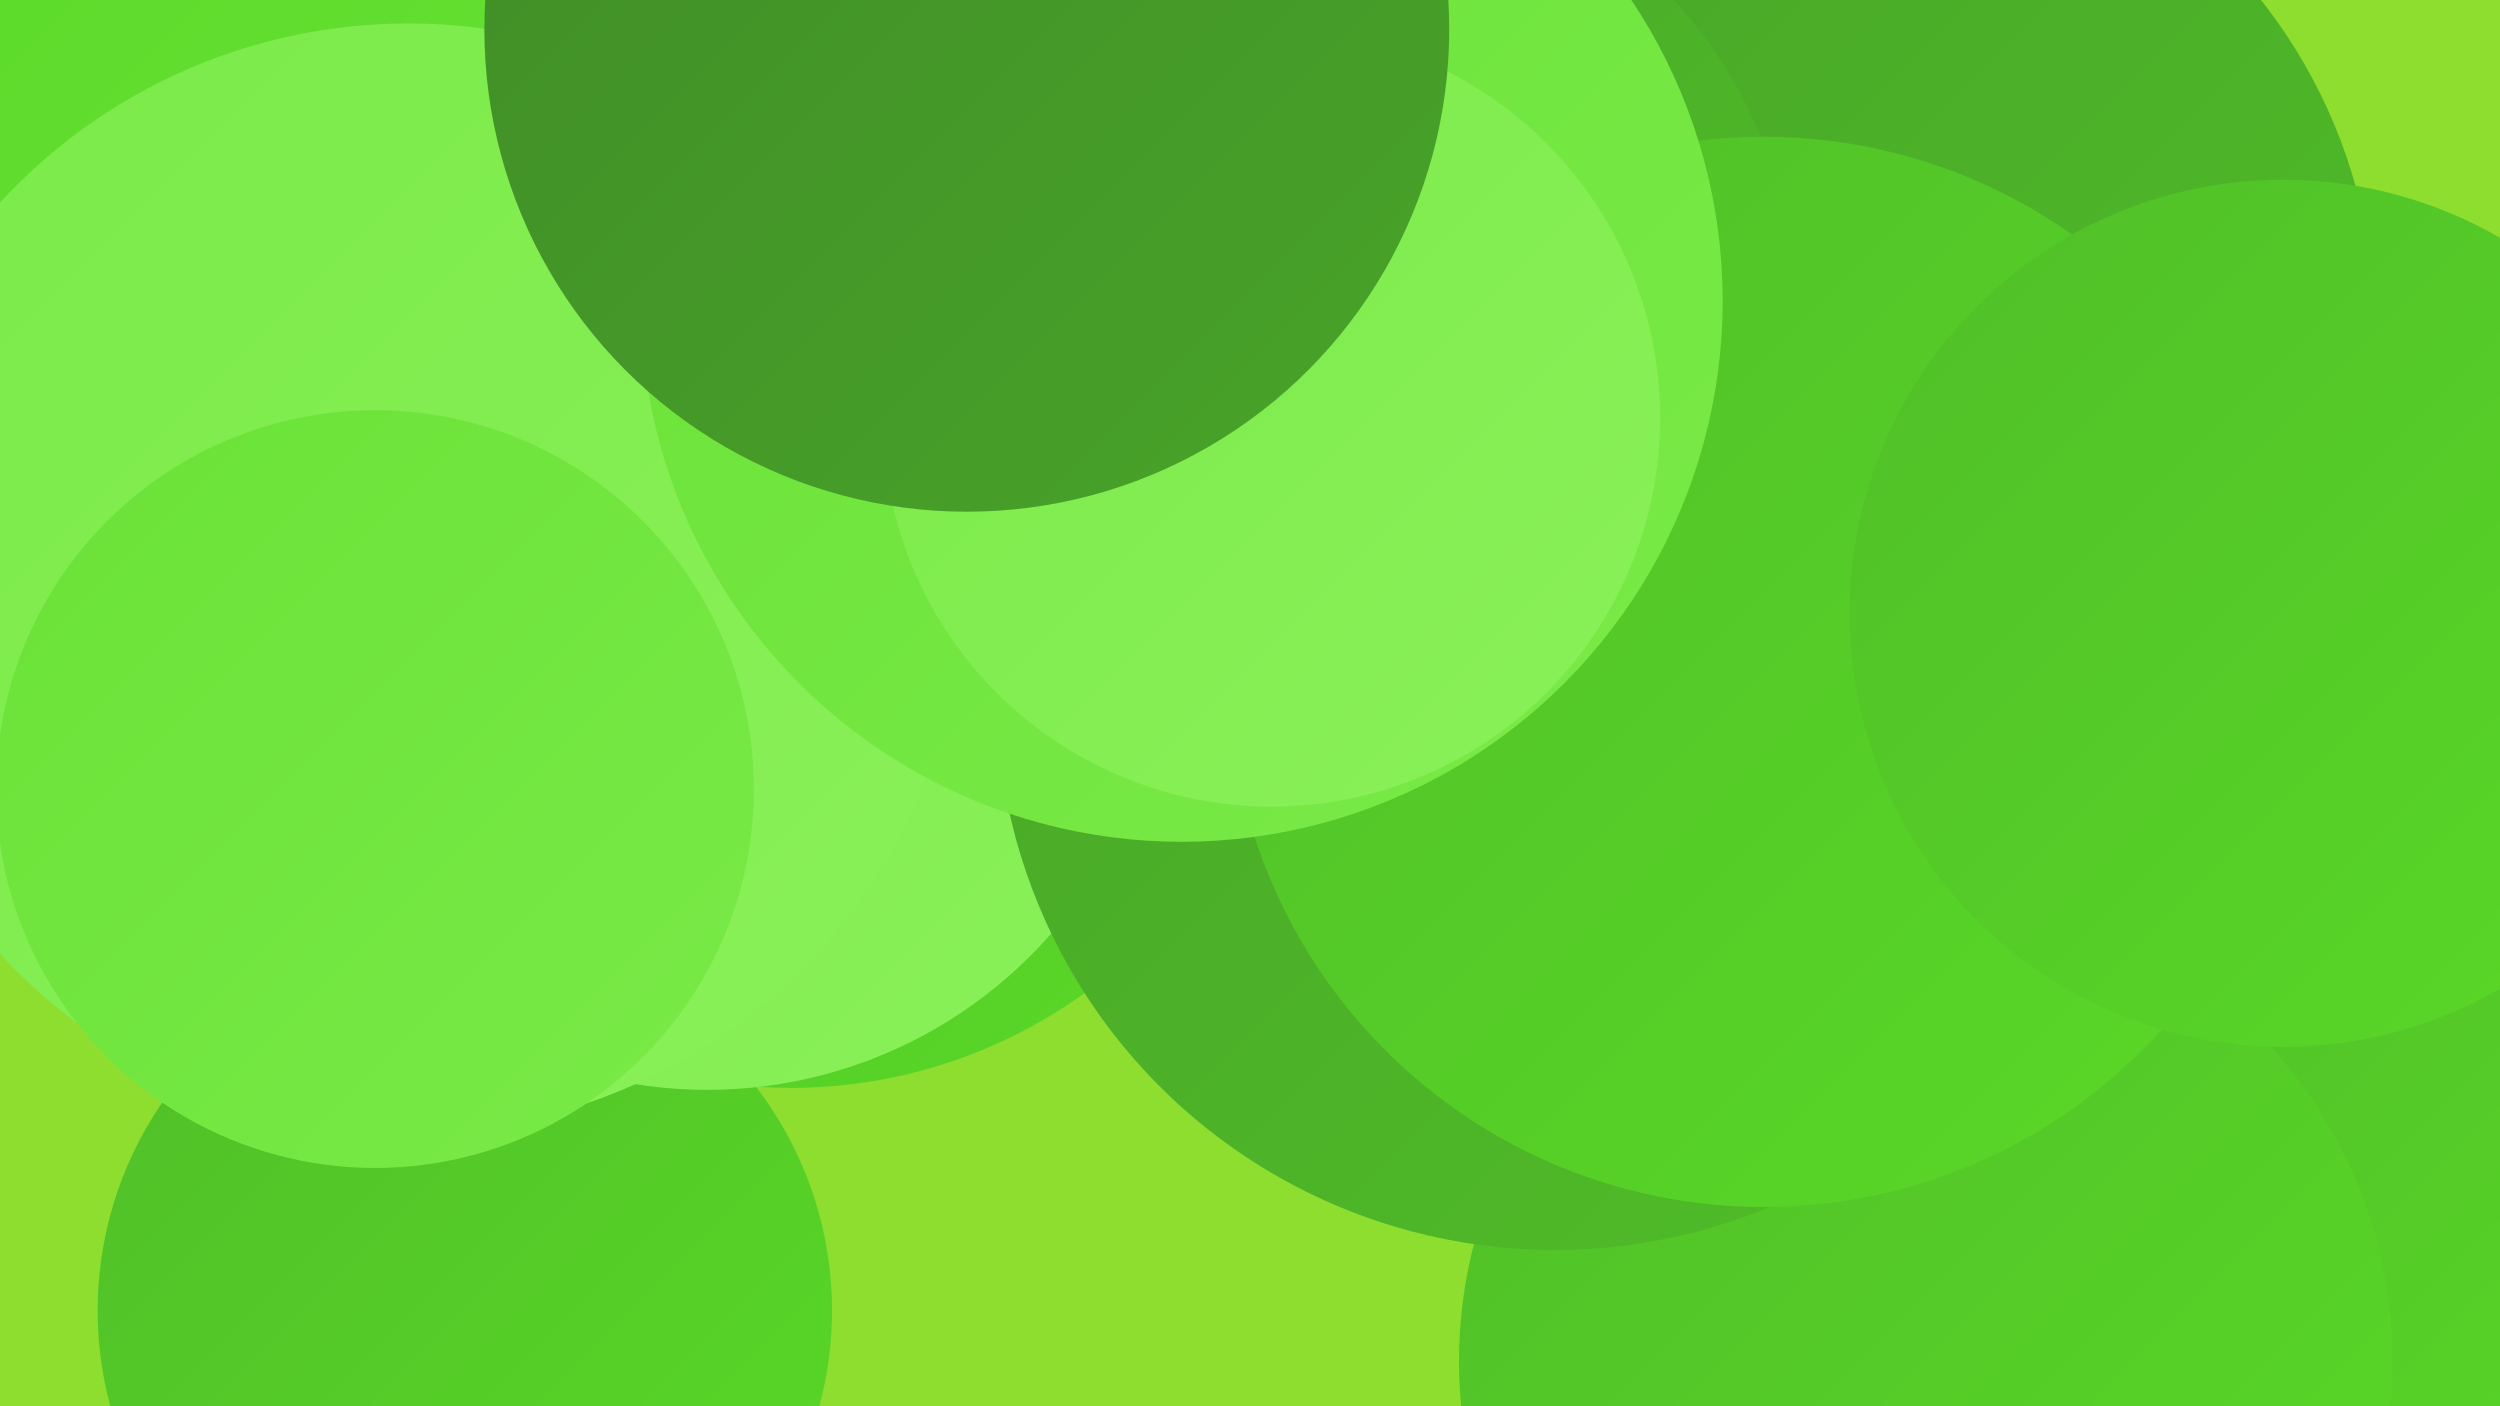
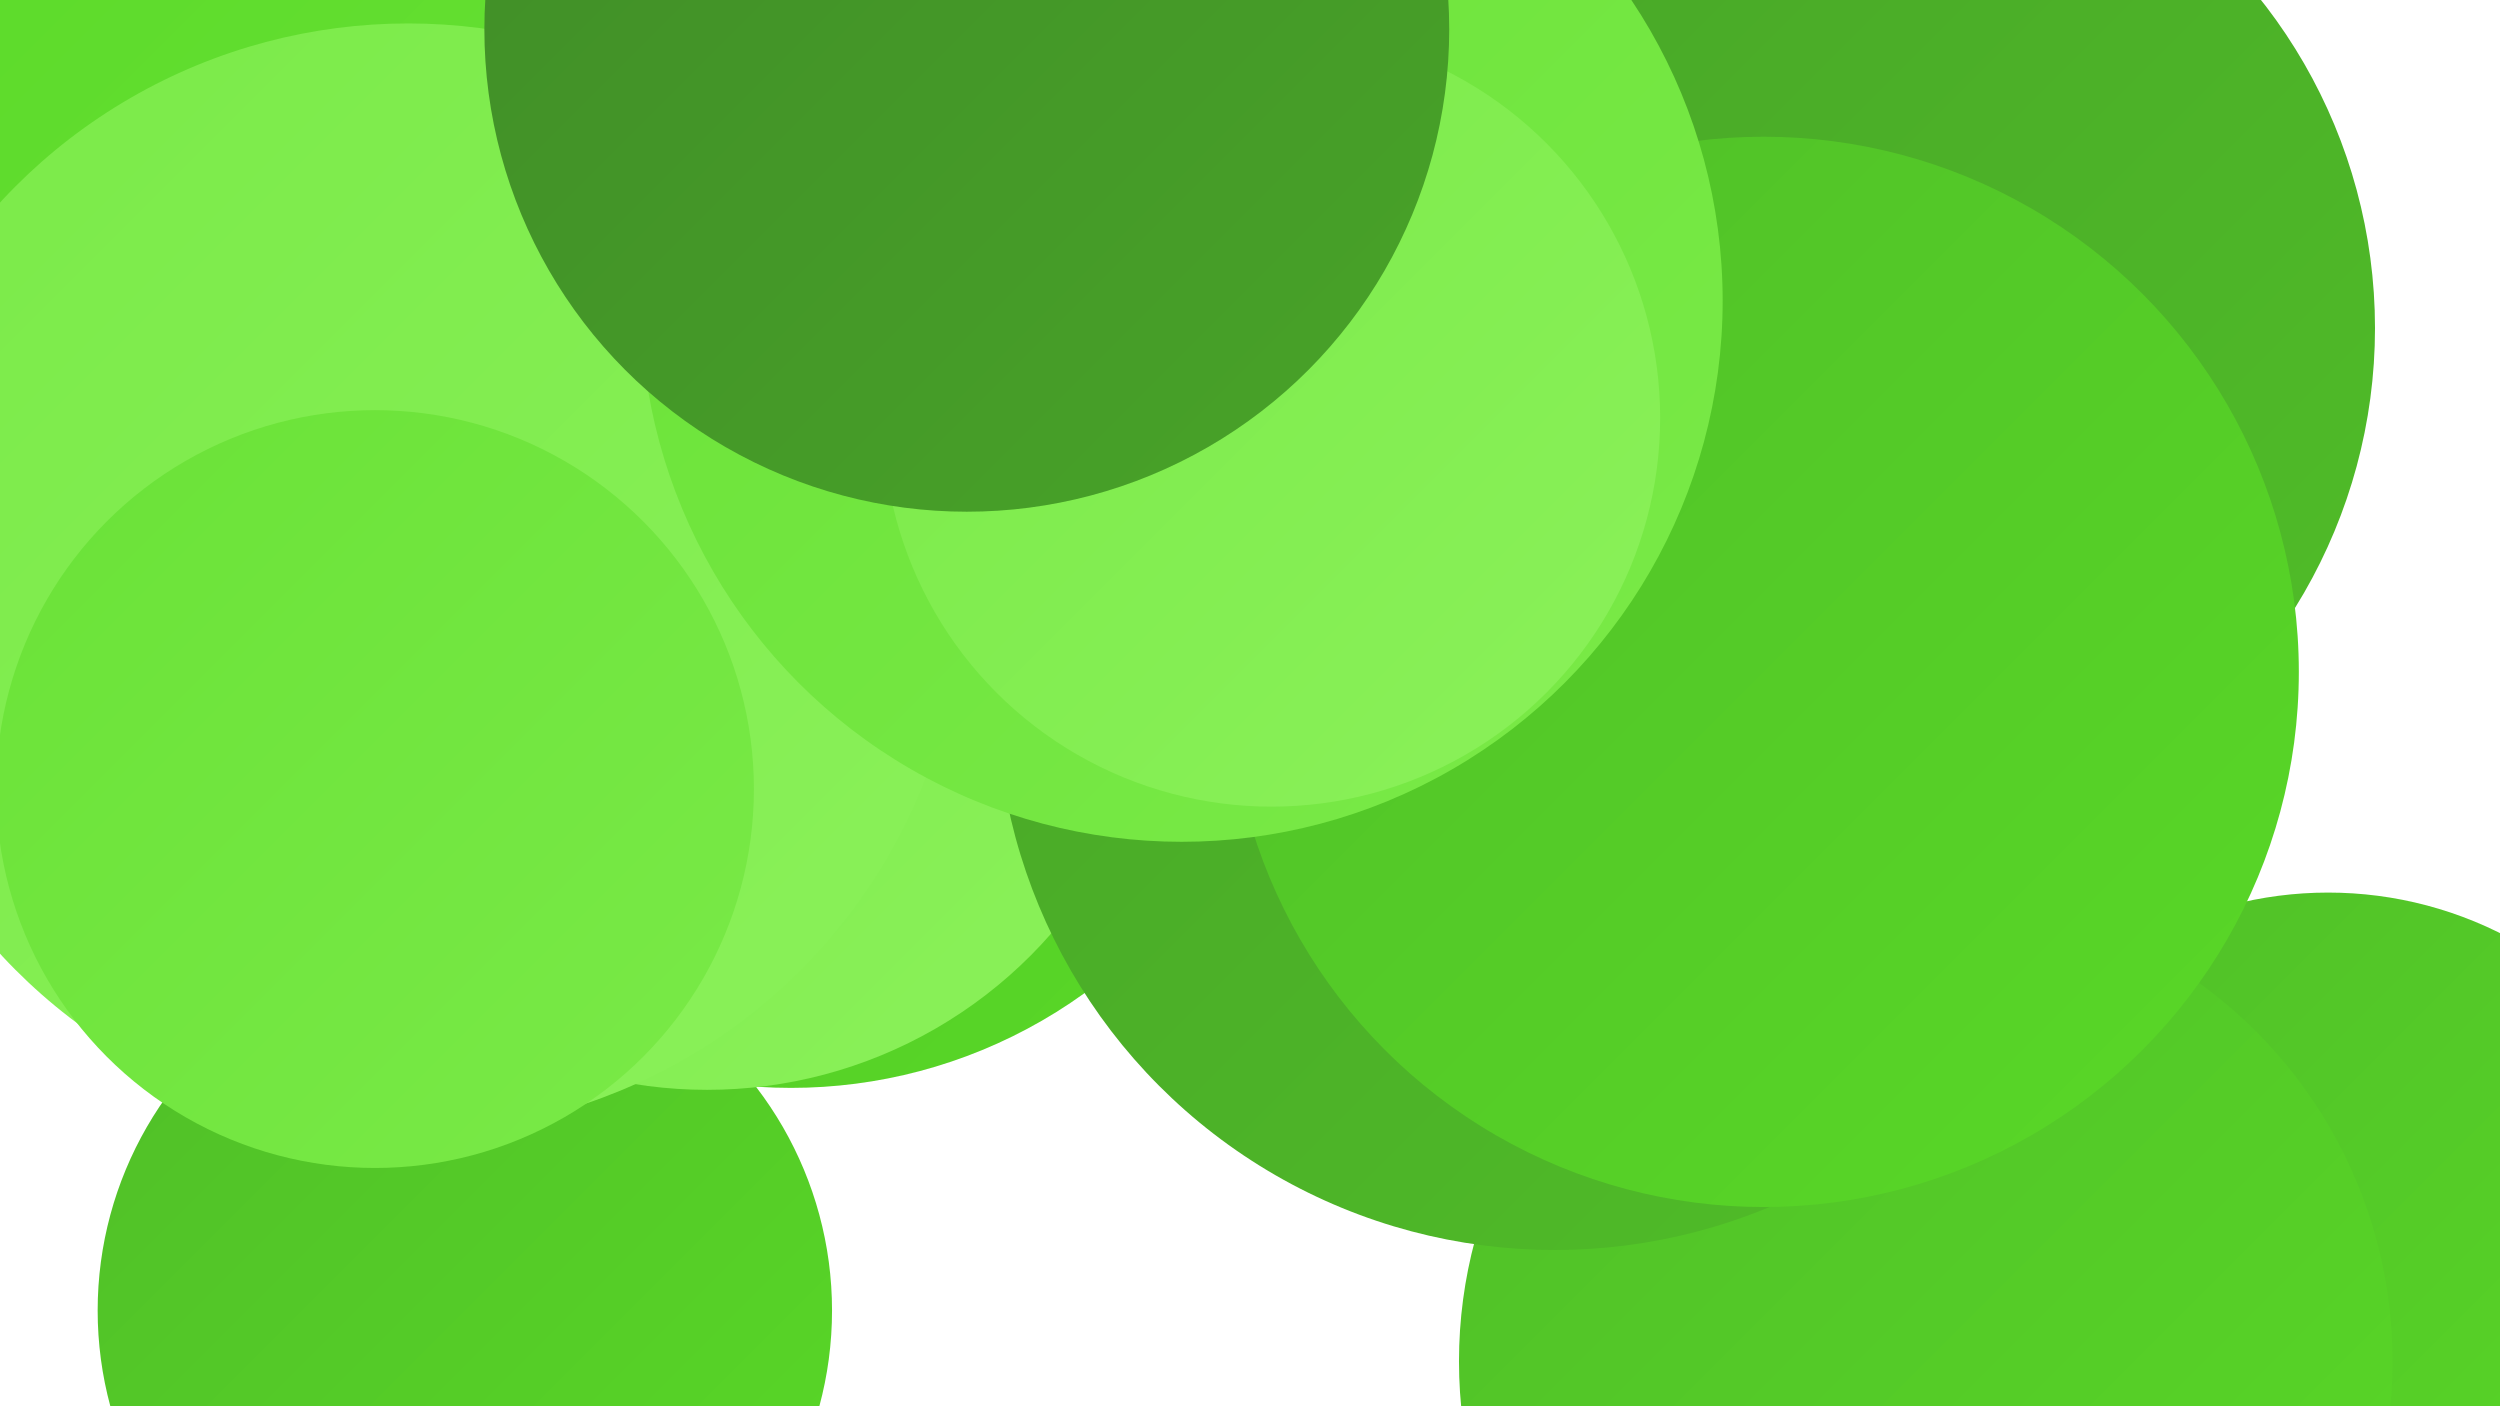
<svg xmlns="http://www.w3.org/2000/svg" width="1280" height="720">
  <defs>
    <linearGradient id="grad0" x1="0%" y1="0%" x2="100%" y2="100%">
      <stop offset="0%" style="stop-color:#408b28;stop-opacity:1" />
      <stop offset="100%" style="stop-color:#48a428;stop-opacity:1" />
    </linearGradient>
    <linearGradient id="grad1" x1="0%" y1="0%" x2="100%" y2="100%">
      <stop offset="0%" style="stop-color:#48a428;stop-opacity:1" />
      <stop offset="100%" style="stop-color:#50be28;stop-opacity:1" />
    </linearGradient>
    <linearGradient id="grad2" x1="0%" y1="0%" x2="100%" y2="100%">
      <stop offset="0%" style="stop-color:#50be28;stop-opacity:1" />
      <stop offset="100%" style="stop-color:#59d927;stop-opacity:1" />
    </linearGradient>
    <linearGradient id="grad3" x1="0%" y1="0%" x2="100%" y2="100%">
      <stop offset="0%" style="stop-color:#59d927;stop-opacity:1" />
      <stop offset="100%" style="stop-color:#6ae237;stop-opacity:1" />
    </linearGradient>
    <linearGradient id="grad4" x1="0%" y1="0%" x2="100%" y2="100%">
      <stop offset="0%" style="stop-color:#6ae237;stop-opacity:1" />
      <stop offset="100%" style="stop-color:#7aea48;stop-opacity:1" />
    </linearGradient>
    <linearGradient id="grad5" x1="0%" y1="0%" x2="100%" y2="100%">
      <stop offset="0%" style="stop-color:#7aea48;stop-opacity:1" />
      <stop offset="100%" style="stop-color:#8bf15a;stop-opacity:1" />
    </linearGradient>
    <linearGradient id="grad6" x1="0%" y1="0%" x2="100%" y2="100%">
      <stop offset="0%" style="stop-color:#8bf15a;stop-opacity:1" />
      <stop offset="100%" style="stop-color:#408b28;stop-opacity:1" />
    </linearGradient>
  </defs>
-   <rect width="1280" height="720" fill="#8dde2f" />
  <circle cx="1192" cy="654" r="197" fill="url(#grad2)" />
  <circle cx="405" cy="300" r="257" fill="url(#grad2)" />
-   <circle cx="245" cy="426" r="193" fill="url(#grad4)" />
  <circle cx="440" cy="60" r="223" fill="url(#grad0)" />
  <circle cx="945" cy="168" r="271" fill="url(#grad1)" />
  <circle cx="238" cy="671" r="188" fill="url(#grad2)" />
  <circle cx="195" cy="23" r="249" fill="url(#grad3)" />
  <circle cx="362" cy="324" r="234" fill="url(#grad5)" />
  <circle cx="194" cy="259" r="226" fill="url(#grad3)" />
-   <circle cx="691" cy="155" r="227" fill="url(#grad1)" />
  <circle cx="417" cy="121" r="181" fill="url(#grad5)" />
  <circle cx="209" cy="296" r="284" fill="url(#grad5)" />
  <circle cx="986" cy="697" r="239" fill="url(#grad2)" />
  <circle cx="796" cy="354" r="286" fill="url(#grad1)" />
  <circle cx="903" cy="344" r="274" fill="url(#grad2)" />
-   <circle cx="1169" cy="314" r="222" fill="url(#grad2)" />
  <circle cx="192" cy="404" r="194" fill="url(#grad4)" />
  <circle cx="605" cy="154" r="277" fill="url(#grad4)" />
  <circle cx="651" cy="214" r="199" fill="url(#grad5)" />
  <circle cx="495" cy="15" r="247" fill="url(#grad0)" />
</svg>